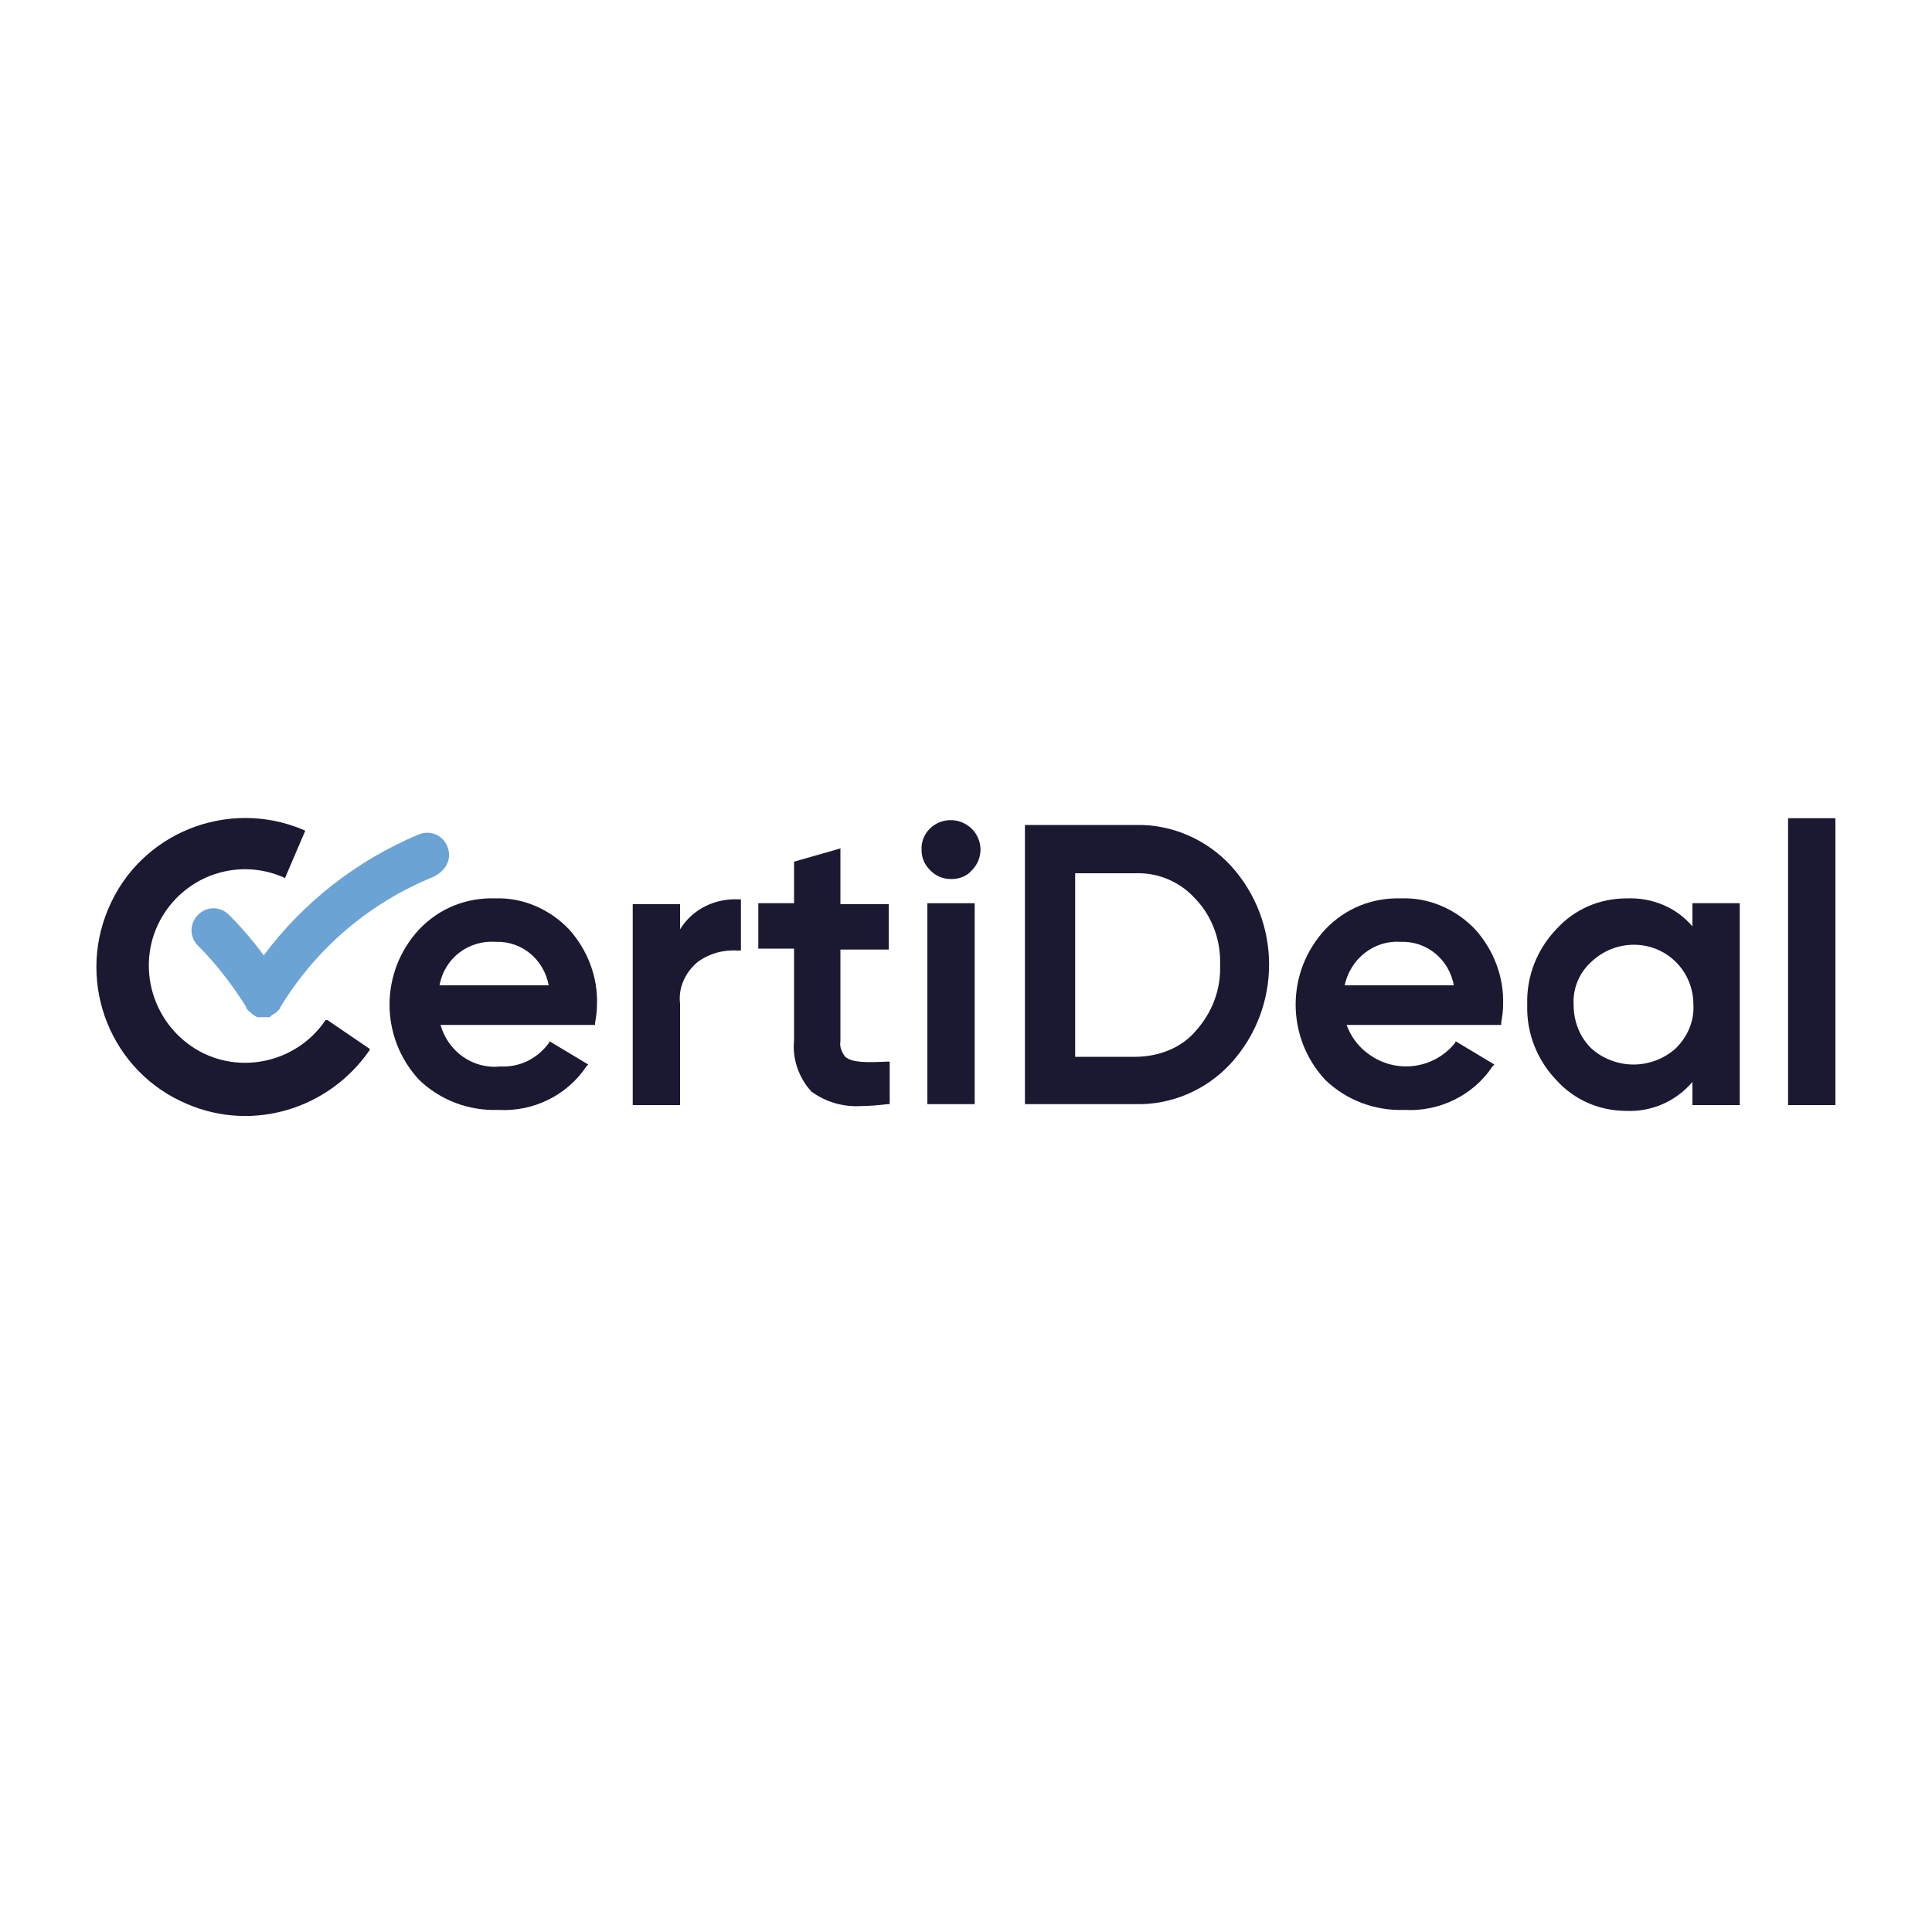
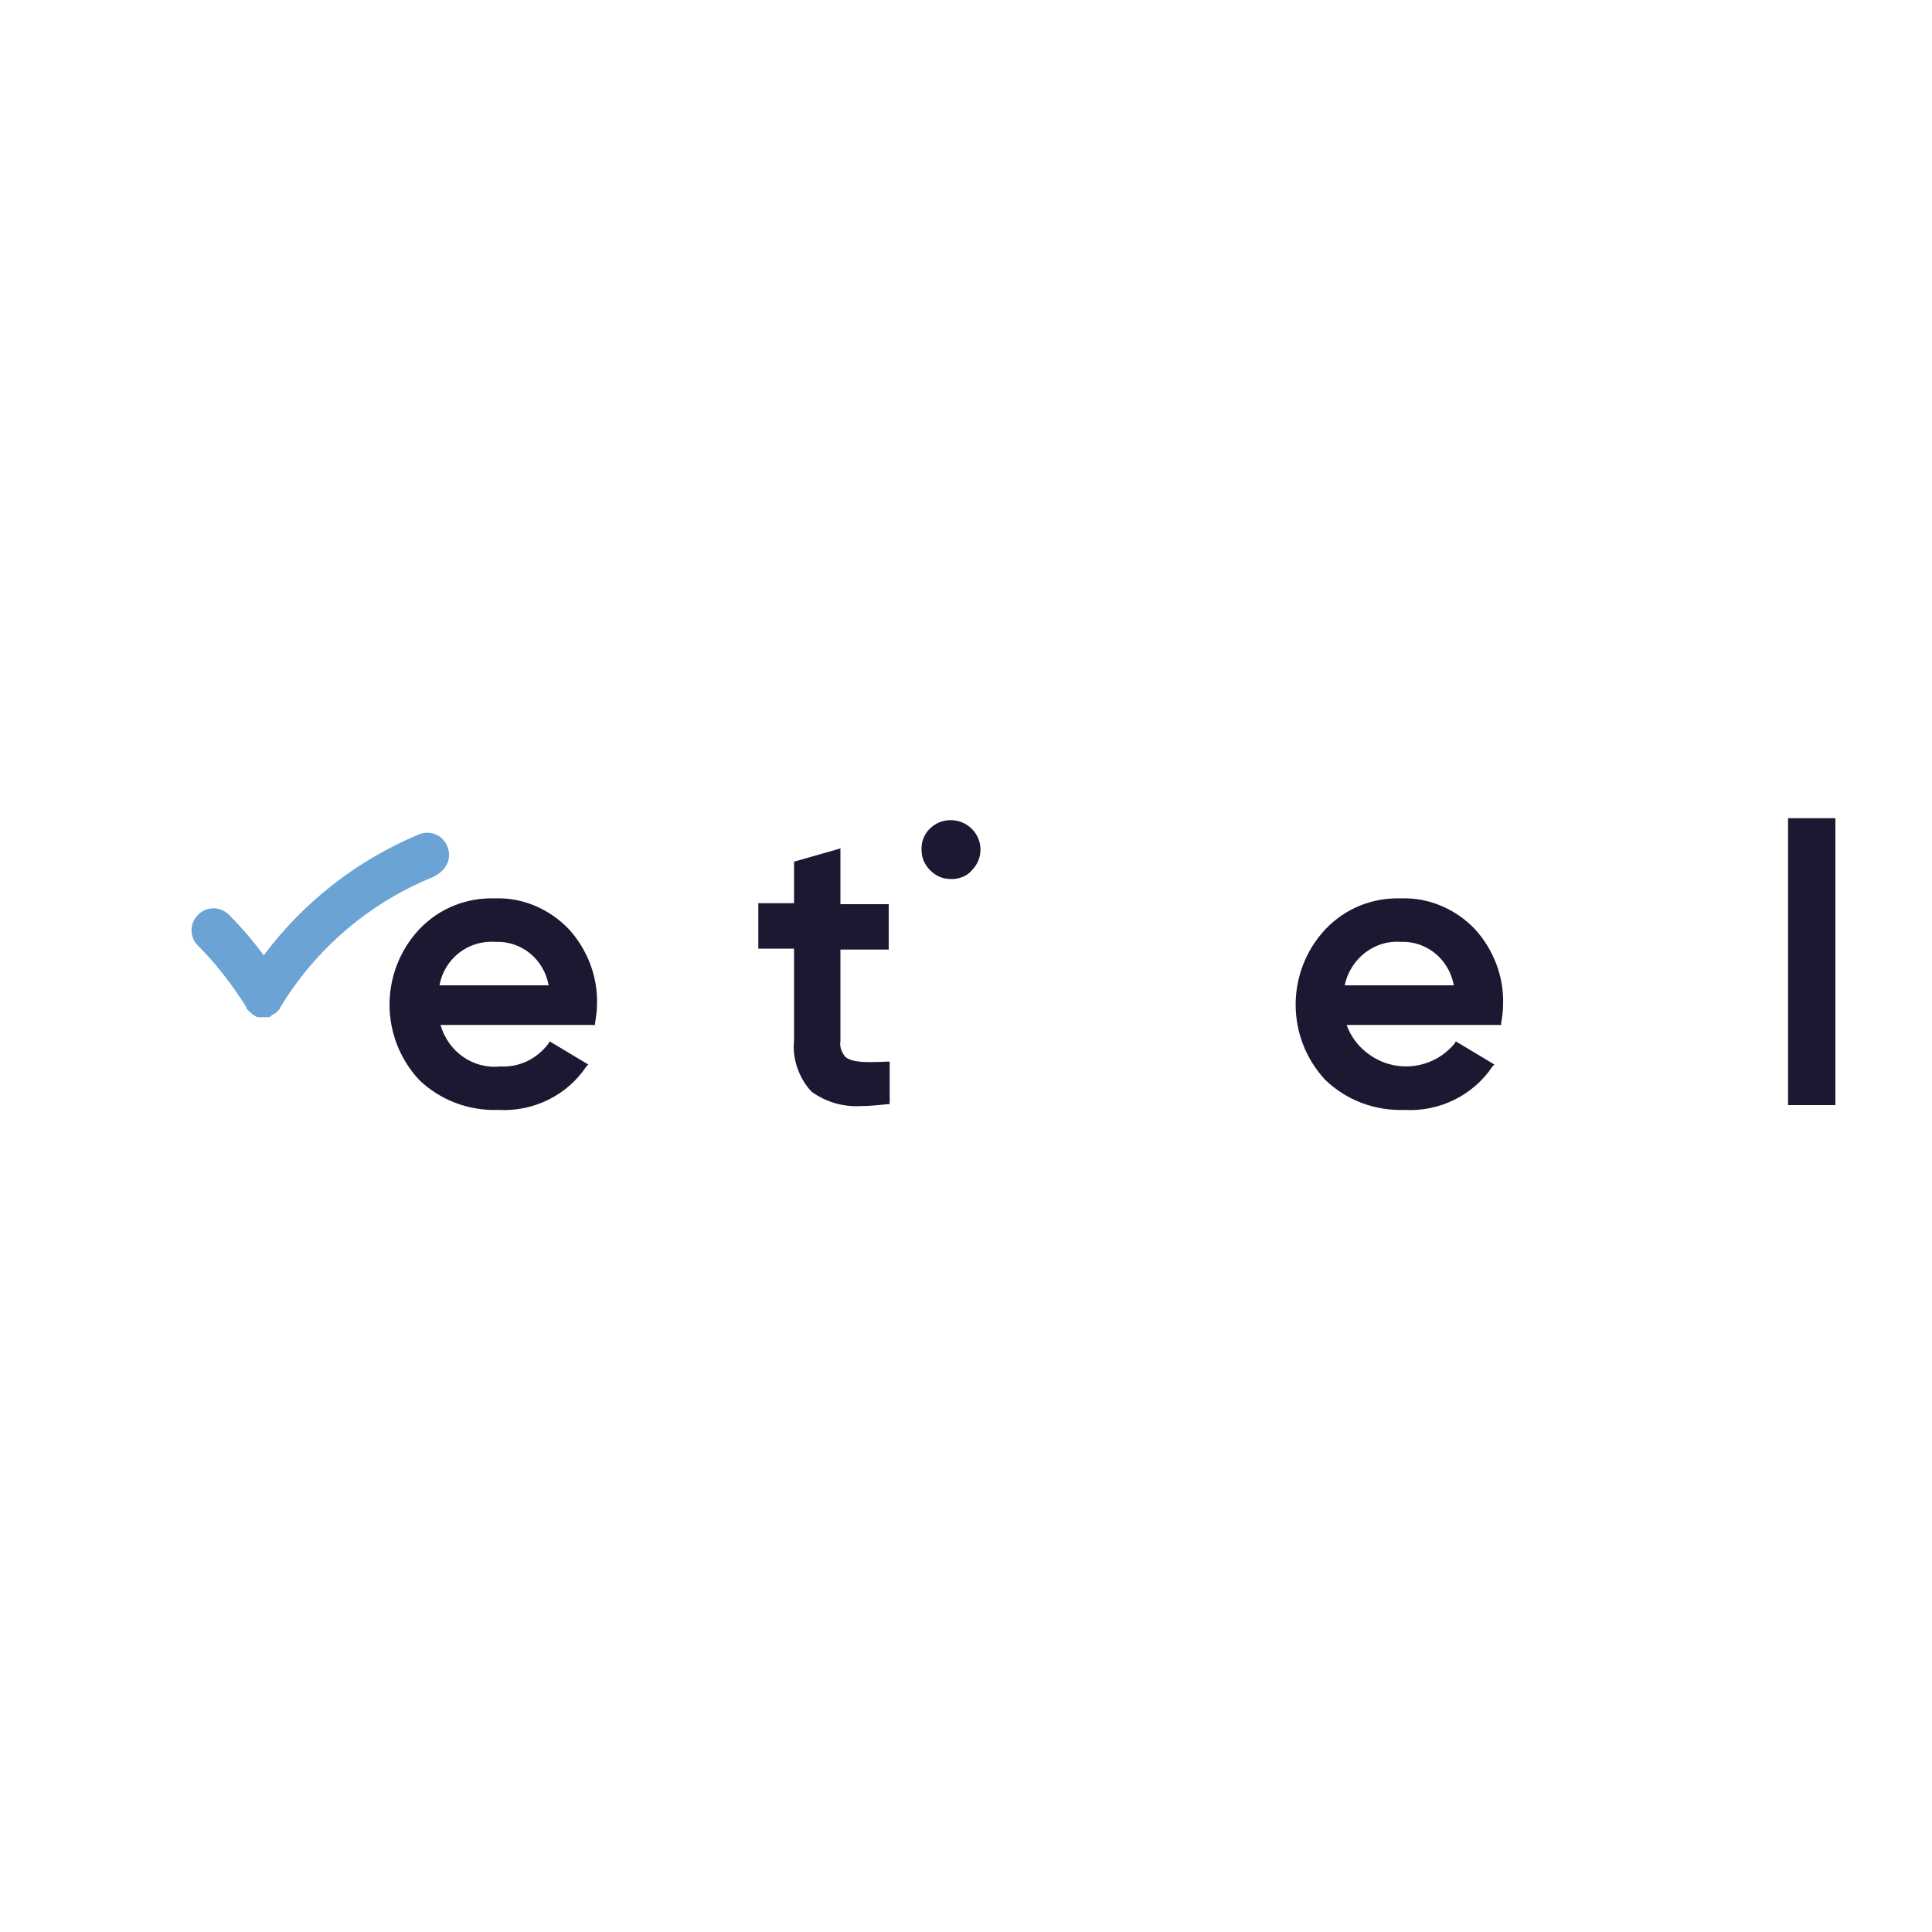
<svg xmlns="http://www.w3.org/2000/svg" version="1.1" id="svg4" x="0px" y="0px" viewBox="0 0 200 200" style="enable-background:new 0 0 200 200;" xml:space="preserve">
  <style type="text/css">
	.st0{fill:#1B1832;}
	.st1{fill:#6BA3D5;}
</style>
  <g>
-     <path class="st0" d="M33.7,105.6c-3.1,4.6-9.4,5.8-13.9,2.7S14,99,17.1,94.4c2.7-4,7.8-5.5,12.2-3.6l0.2,0.1l2.1-4.9l-0.2-0.1   c-7.8-3.3-16.9,0.3-20.2,8.2c-3.3,7.8,0.3,16.9,8.2,20.2c6.8,2.9,14.6,0.5,18.8-5.5l0.1-0.2l-4.4-3L33.7,105.6z" />
    <path class="st0" d="M51.3,93c-3-0.1-5.8,1-7.9,3.2c-4.1,4.4-4.1,11.2,0,15.6c2.2,2.1,5.1,3.2,8.2,3.1c3.6,0.2,7.1-1.5,9.1-4.5   l0.2-0.2l-4-2.4l-0.1,0.2c-1.2,1.6-3,2.5-5,2.4c-2.8,0.3-5.4-1.5-6.2-4.3h16l0-0.2c0.1-0.6,0.2-1.2,0.2-1.9c0.1-2.9-1-5.7-2.9-7.8   C56.9,94.1,54.1,92.9,51.3,93z M51.3,97.5c2.7-0.1,5,1.8,5.5,4.5H45.5C46,99.2,48.5,97.3,51.3,97.5z" />
-     <path class="st0" d="M70.4,96.2v-2.6h-4.9v20.8h4.9v-10.5c-0.2-1.6,0.5-3.2,1.8-4.3c1.2-0.9,2.7-1.3,4.2-1.2l0.3,0v-5.3h-0.3   C74,93,71.7,94.1,70.4,96.2z" />
    <path class="st0" d="M87.1,87.8l-4.9,1.4v4.3h-3.7v4.7h3.7v9.5c-0.2,1.9,0.5,3.9,1.8,5.3c1.5,1.1,3.3,1.6,5.1,1.5   c0.9,0,1.9-0.1,2.8-0.2l0.2,0v-4.4l-0.3,0c-2.2,0.1-3.6,0.1-4.3-0.5c-0.4-0.5-0.6-1.1-0.5-1.6v-9.5h5v-4.7h-5V87.8z" />
-     <rect x="96" y="93.5" class="st0" width="4.9" height="20.8" />
    <path class="st0" d="M98.4,84.9c-1.7,0-3.1,1.4-3,3.1c0,0.8,0.3,1.5,0.9,2.1l0,0c0.6,0.6,1.3,0.9,2.2,0.9c0.8,0,1.6-0.3,2.1-0.9   c1.2-1.2,1.2-3.1,0-4.3C100,85.2,99.2,84.9,98.4,84.9z" />
-     <path class="st0" d="M117.5,85.4h-11.4v28.9h11.4c3.7,0.1,7.3-1.4,9.9-4.2c5.3-5.8,5.3-14.7,0-20.5   C124.9,86.9,121.3,85.3,117.5,85.4z M117.5,109.4h-6.2v-19h6.2c2.4-0.1,4.7,0.9,6.3,2.7c1.7,1.8,2.6,4.3,2.5,6.8   c0.1,2.5-0.8,4.9-2.5,6.8C122.3,108.5,119.9,109.4,117.5,109.4z" />
    <path class="st0" d="M145.1,93c-3-0.1-5.8,1-7.9,3.2c-4.1,4.4-4.1,11.2,0,15.6c2.2,2.1,5.1,3.2,8.2,3.1c3.6,0.2,7.1-1.5,9.1-4.5   l0.2-0.2l-4-2.4l-0.1,0.2c-2.3,2.8-6.4,3.2-9.2,0.9c-0.9-0.7-1.6-1.7-2-2.8h16l0-0.2c0.1-0.6,0.2-1.2,0.2-1.9   c0.1-2.9-1-5.7-2.9-7.8C150.7,94.1,147.9,92.9,145.1,93z M145,97.5c2.7-0.1,5,1.8,5.5,4.5h-11.3C139.8,99.2,142.3,97.3,145,97.5z" />
-     <path class="st0" d="M175.2,95.9c-1.7-2-4.2-3-6.8-2.9c-2.8,0-5.4,1.1-7.3,3.2c-2,2.1-3.1,4.9-3,7.8c-0.1,2.9,1,5.7,3,7.8   c1.9,2.1,4.5,3.2,7.3,3.2c2.6,0.1,5.1-1,6.8-3v2.4h4.9V93.5h-4.9V95.9z M169.1,110.2c-1.6,0-3.2-0.6-4.4-1.7   c-1.2-1.2-1.8-2.8-1.8-4.5c-0.1-1.7,0.6-3.3,1.8-4.4c2.5-2.4,6.4-2.4,8.8,0c1.2,1.2,1.8,2.8,1.8,4.4c0.1,1.7-0.6,3.3-1.8,4.5   C172.3,109.6,170.7,110.2,169.1,110.2z" />
    <rect x="185.1" y="84.7" class="st0" width="4.9" height="29.7" />
    <path class="st1" d="M46.3,87.6c-0.5-1.2-1.8-1.7-3-1.2c-6.4,2.7-11.9,7-16,12.5c-1.1-1.5-2.3-2.9-3.6-4.2c-0.9-0.9-2.3-0.9-3.2,0   c-0.9,0.9-0.9,2.3,0,3.2c1.9,1.9,3.5,4,4.9,6.2l0,0c0,0.1,0.1,0.1,0.1,0.2l0,0.1c0.1,0.1,0.1,0.1,0.2,0.2l0,0   c0.1,0.1,0.1,0.1,0.2,0.2c0,0,0.1,0,0.1,0.1c0,0,0.1,0,0.1,0.1l0,0c0.1,0,0.1,0.1,0.2,0.1c0,0,0.1,0,0.1,0.1c0.1,0,0.1,0,0.2,0.1   c0,0,0.1,0,0.1,0c0.1,0,0.1,0,0.2,0c0,0,0.1,0,0.1,0c0.1,0,0.2,0,0.2,0l0,0l0,0l0,0c0,0,0.1,0,0.1,0c0.1,0,0.1,0,0.2,0   c0.1,0,0.1,0,0.2,0c0,0,0.1,0,0.1,0c0,0,0.1,0,0.1,0c0,0,0.1,0,0.1-0.1c0,0,0.1,0,0.1-0.1c0.1,0,0.1-0.1,0.2-0.1l0,0   c0,0,0.1,0,0.1-0.1c0,0,0,0,0.1,0c0.1-0.1,0.1-0.1,0.2-0.2l0,0c0.1-0.1,0.1-0.1,0.2-0.2l0,0c0.1-0.1,0.1-0.1,0.1-0.2l0,0   c3.7-6.1,9.2-10.8,15.8-13.5C46.3,90.1,46.8,88.8,46.3,87.6z" />
  </g>
</svg>